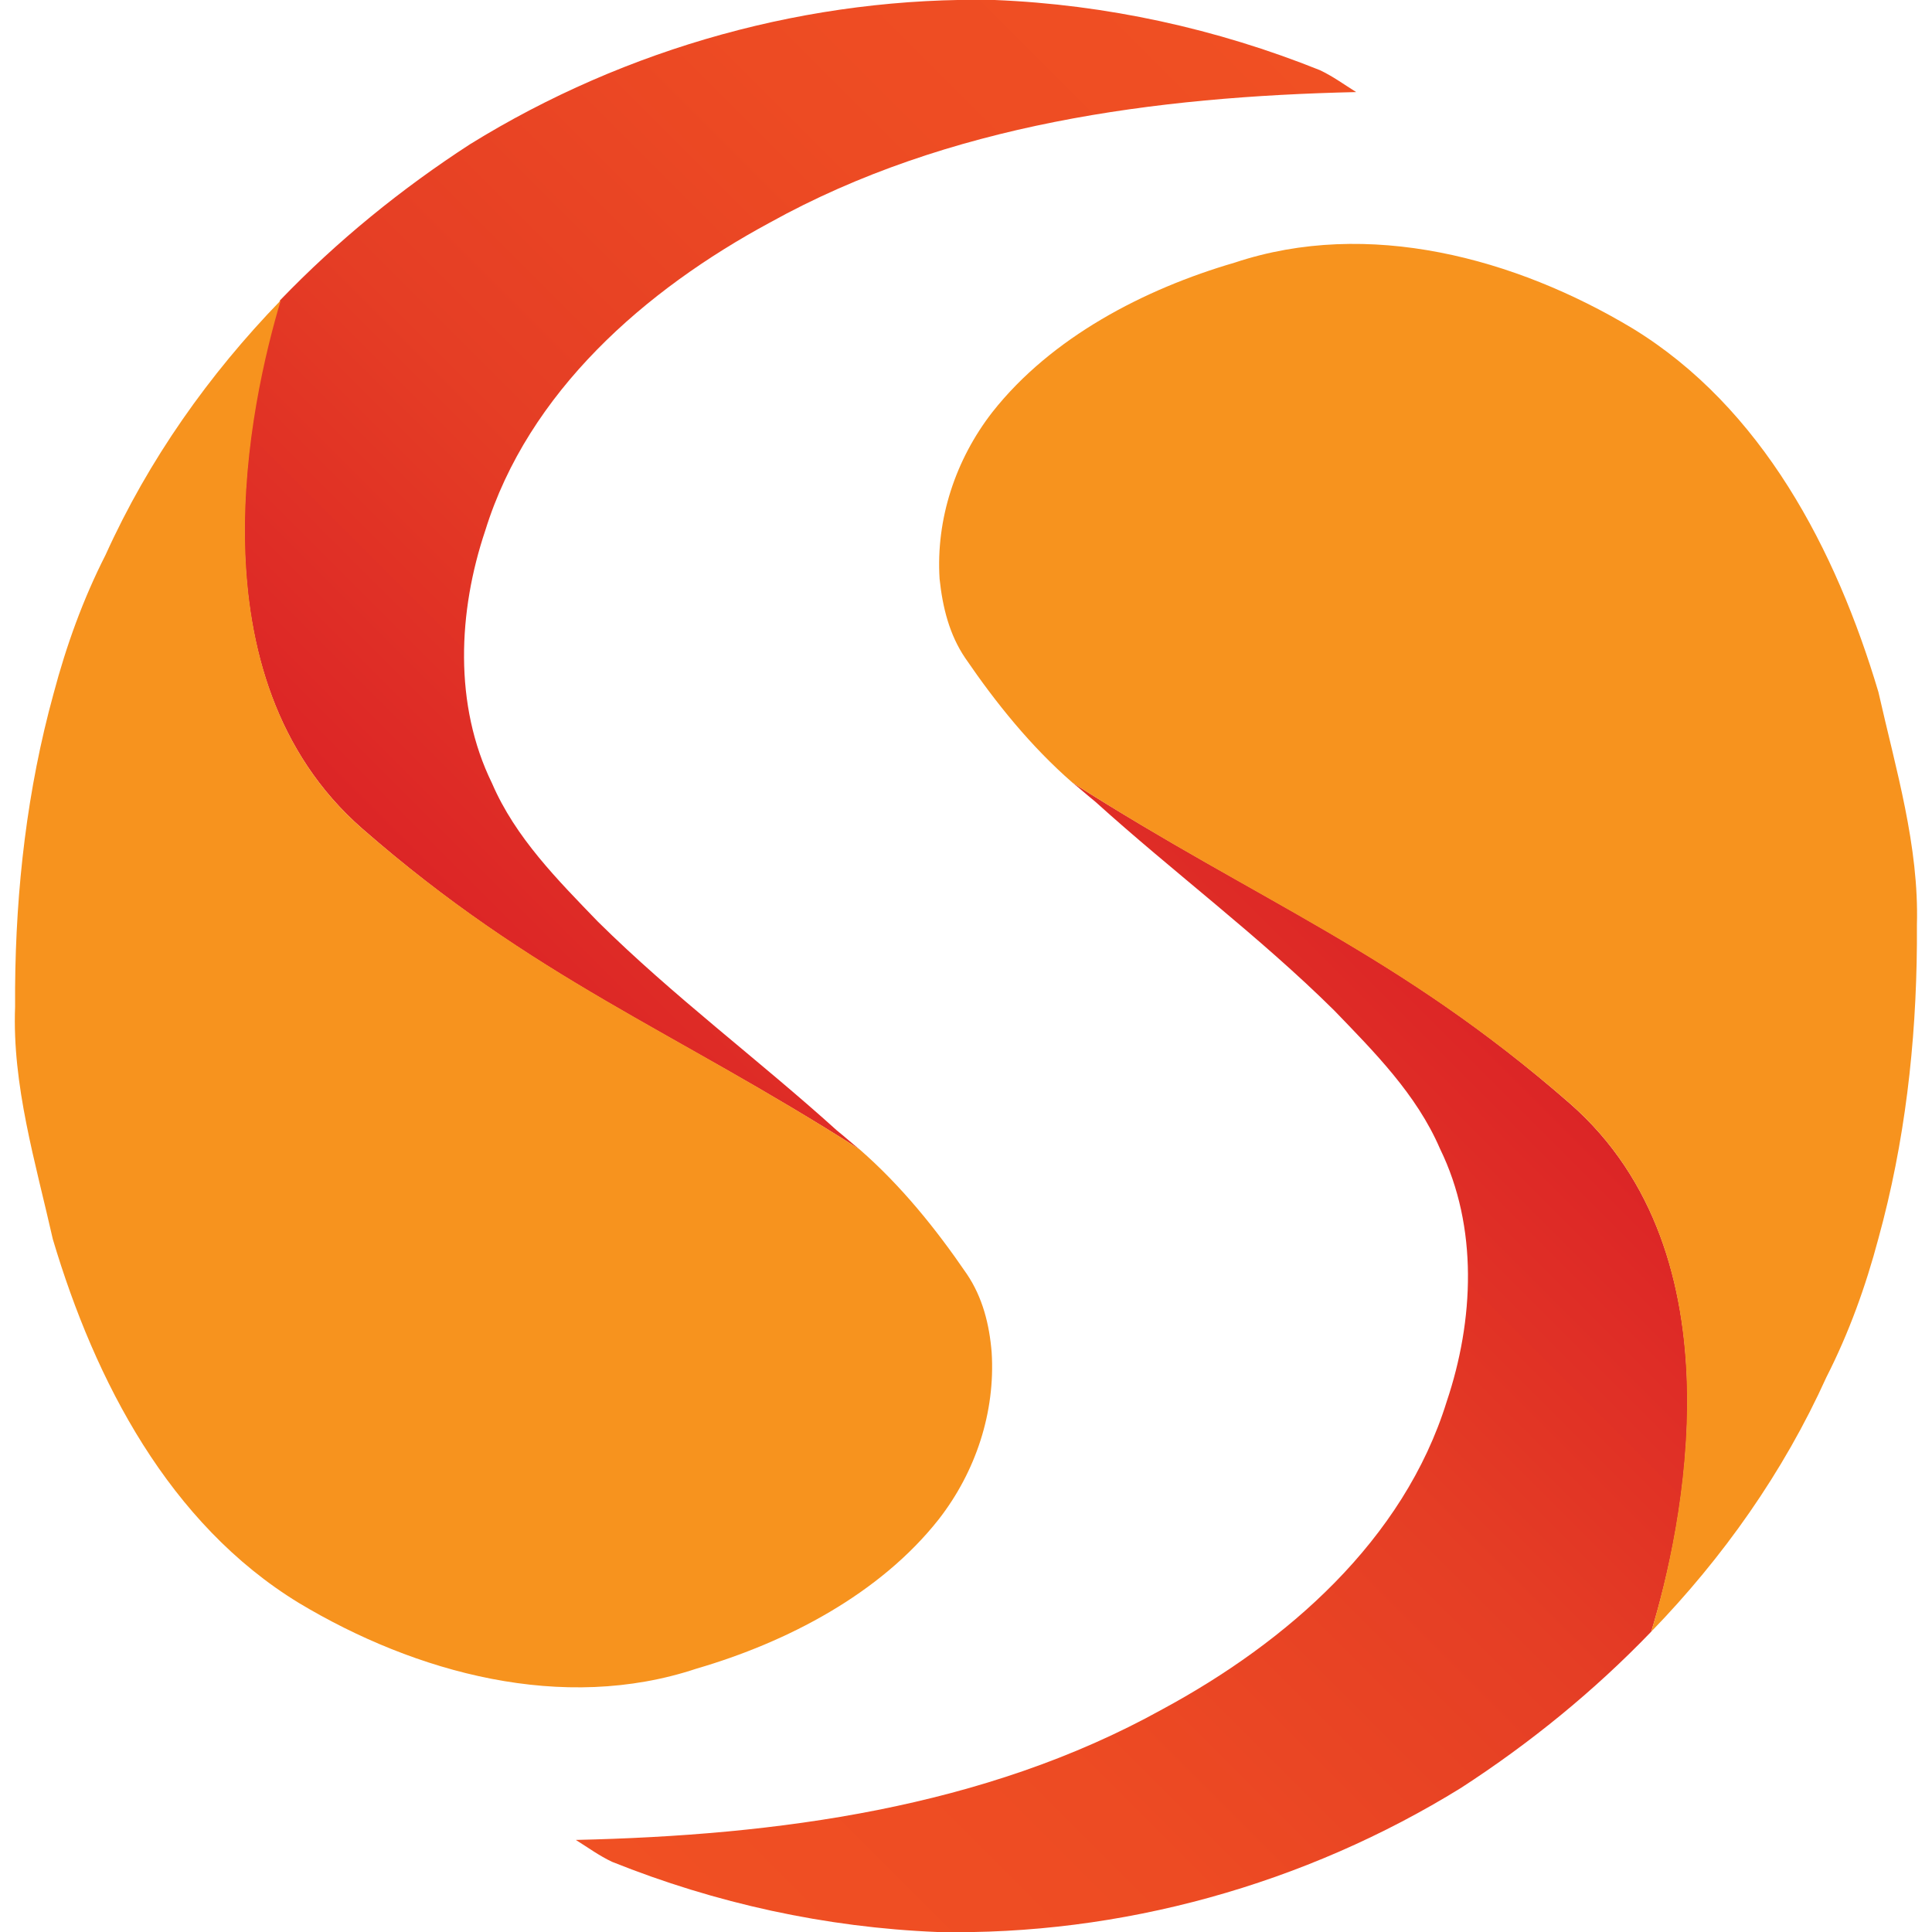
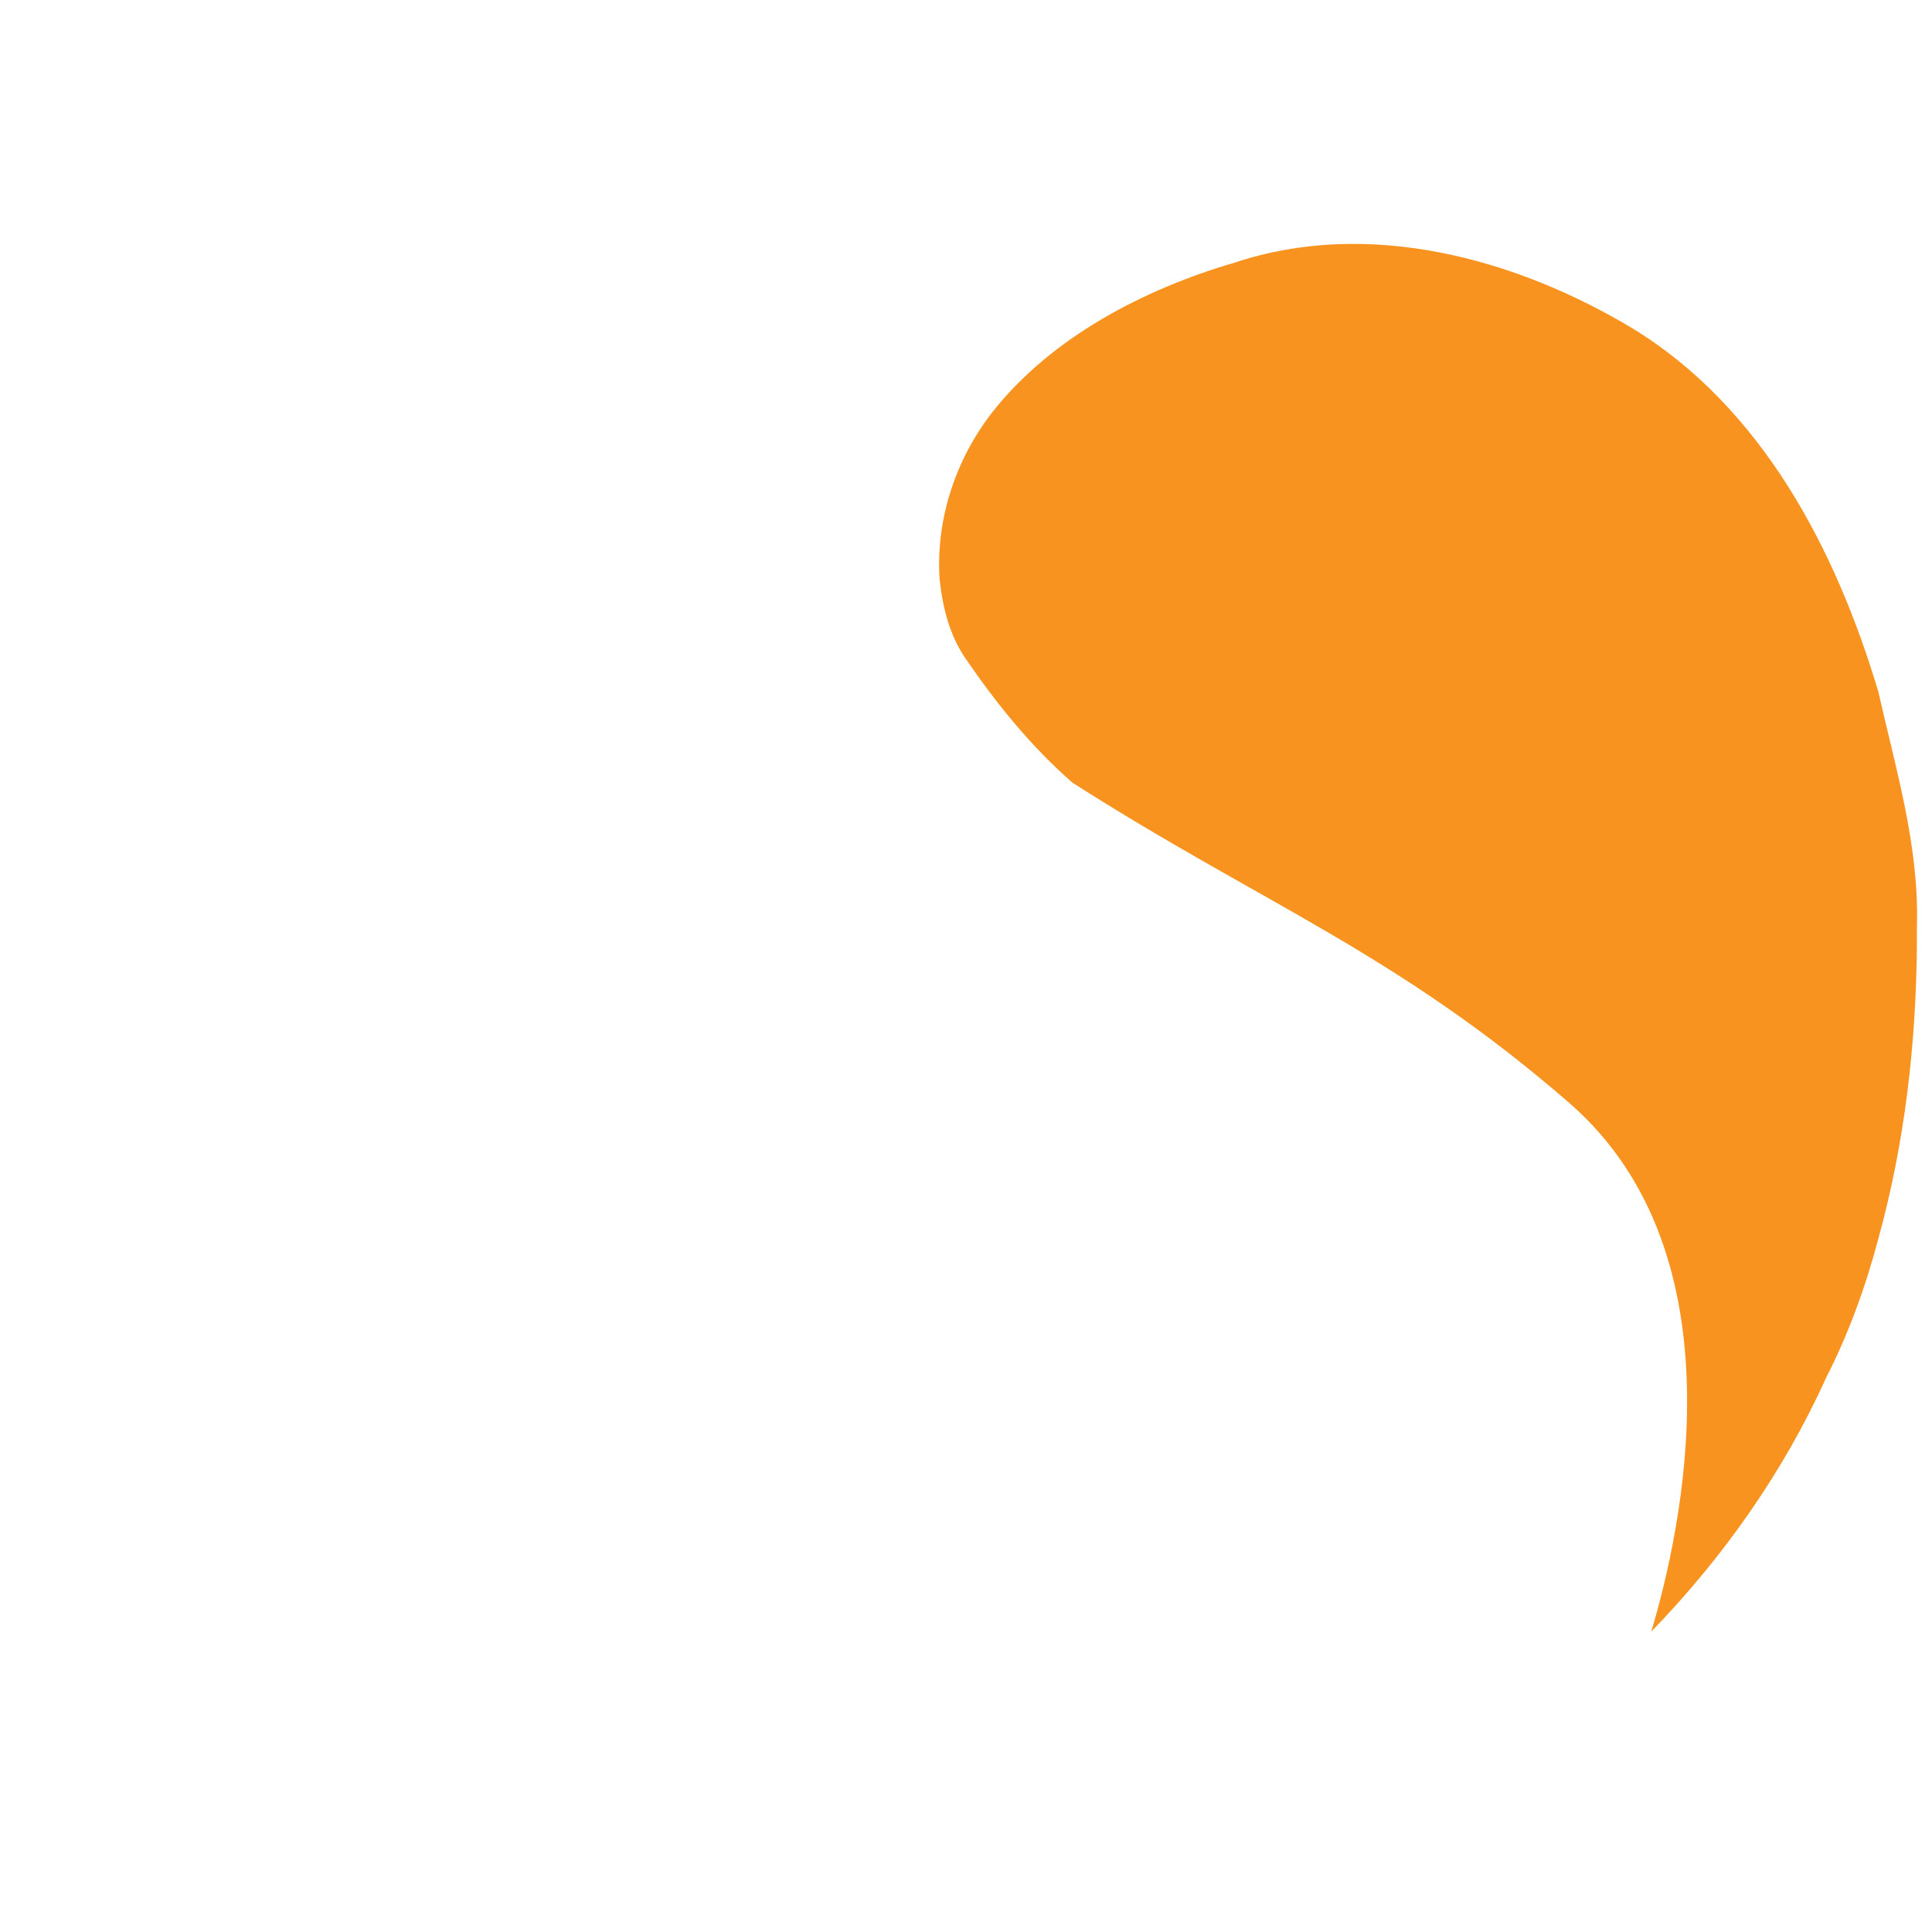
<svg xmlns="http://www.w3.org/2000/svg" version="1.1" id="Layer_1" x="0px" y="0px" viewBox="0 0 256 256" style="enable-background:new 0 0 256 256;" xml:space="preserve">
  <style type="text/css"> .st0{fill:url(#SVGID_1_);} .st1{fill:#F7931E;} .st2{fill:url(#SVGID_2_);} </style>
  <g>
    <g>
      <linearGradient id="SVGID_1_" gradientUnits="userSpaceOnUse" x1="54.779" y1="116.722" x2="169.456" y2="2.045">
        <stop offset="0" style="stop-color:#DC2526" />
        <stop offset="0.326" style="stop-color:#E53E25" />
        <stop offset="0.672" style="stop-color:#ED4B23" />
        <stop offset="1" style="stop-color:#F05023" />
      </linearGradient>
-       <path class="st0" d="M48,109.8c22.9,20,40.8,26.5,65.9,42.5c-1-0.8-2-1.7-3-2.5c-10.4-9.4-21.7-17.8-31.7-27.7 c-5.3-5.5-10.9-11.1-14-18.3c-5.1-10.4-4.5-22.8-0.9-33.5c5.7-18.4,21.2-31.9,37.7-40.8c23.6-13.1,51.1-16.7,77.7-17.3 c-1.6-1-3.1-2.1-4.8-2.9c-13.7-5.5-28.3-8.7-43.1-9.3C107.4-0.5,83,6.3,62.3,19.1C53.2,25,44.7,31.9,37.1,39.8 C33.1,53.2,25,89.7,48,109.8z" />
-       <path class="st1" d="M128.1,168.8c-4.1-6-8.7-11.7-14.2-16.5c-25-16-42.9-22.5-65.9-42.5c-23-20.1-14.8-56.6-10.8-70 c-9.5,9.8-17.5,21.1-23.2,33.7c-3,5.9-5.2,12-6.9,18.4c-3.5,12.7-5,25.8-5.1,39c0,0.8,0,1.7,0,2.5C1.6,143.8,4.7,154,7,164.2 c5.6,18.8,15.4,37.7,32.6,48.2c15.5,9.3,35,14.6,52.7,8.7c12-3.5,24.3-9.9,32.1-19.8c4.9-6.3,7.5-14.2,7-22.1 C131.1,175.5,130.2,171.9,128.1,168.8z" />
    </g>
    <g>
      <linearGradient id="SVGID_2_" gradientUnits="userSpaceOnUse" x1="-447.176" y1="78.175" x2="-332.499" y2="-36.502" gradientTransform="matrix(-1 0 0 -1 -245.955 217.453)">
        <stop offset="0" style="stop-color:#DC2526" />
        <stop offset="0.326" style="stop-color:#E53E25" />
        <stop offset="0.672" style="stop-color:#ED4B23" />
        <stop offset="1" style="stop-color:#F05023" />
      </linearGradient>
-       <path class="st2" d="M208,146.2c-22.9-20-40.8-26.5-65.9-42.5c1,0.8,2,1.7,3,2.5c10.4,9.4,21.7,17.8,31.7,27.7 c5.3,5.5,10.9,11.1,14,18.3c5.1,10.4,4.5,22.8,0.9,33.5c-5.7,18.4-21.2,31.9-37.7,40.8c-23.6,13.1-51.1,16.7-77.7,17.3 c1.6,1,3.1,2.1,4.8,2.9c13.7,5.5,28.3,8.7,43.1,9.3c24.3,0.5,48.7-6.3,69.4-19.1c9.1-5.9,17.6-12.8,25.2-20.7 C222.9,202.8,231,166.3,208,146.2z" />
      <path class="st1" d="M127.9,87.2c4.1,6,8.7,11.7,14.2,16.5c25,16,42.9,22.5,65.9,42.5c23,20.1,14.8,56.6,10.8,70 c9.5-9.8,17.5-21.1,23.2-33.7c3-5.9,5.2-12,6.9-18.4c3.5-12.7,5-25.8,5.1-39c0-0.8,0-1.7,0-2.5c0.3-10.5-2.8-20.7-5.1-30.9 c-5.6-18.8-15.4-37.7-32.6-48.2c-15.5-9.3-35-14.6-52.7-8.7c-12,3.5-24.3,9.9-32.1,19.8c-4.9,6.3-7.5,14.2-7,22.1 C124.9,80.5,125.8,84.1,127.9,87.2z" />
    </g>
  </g>
</svg>